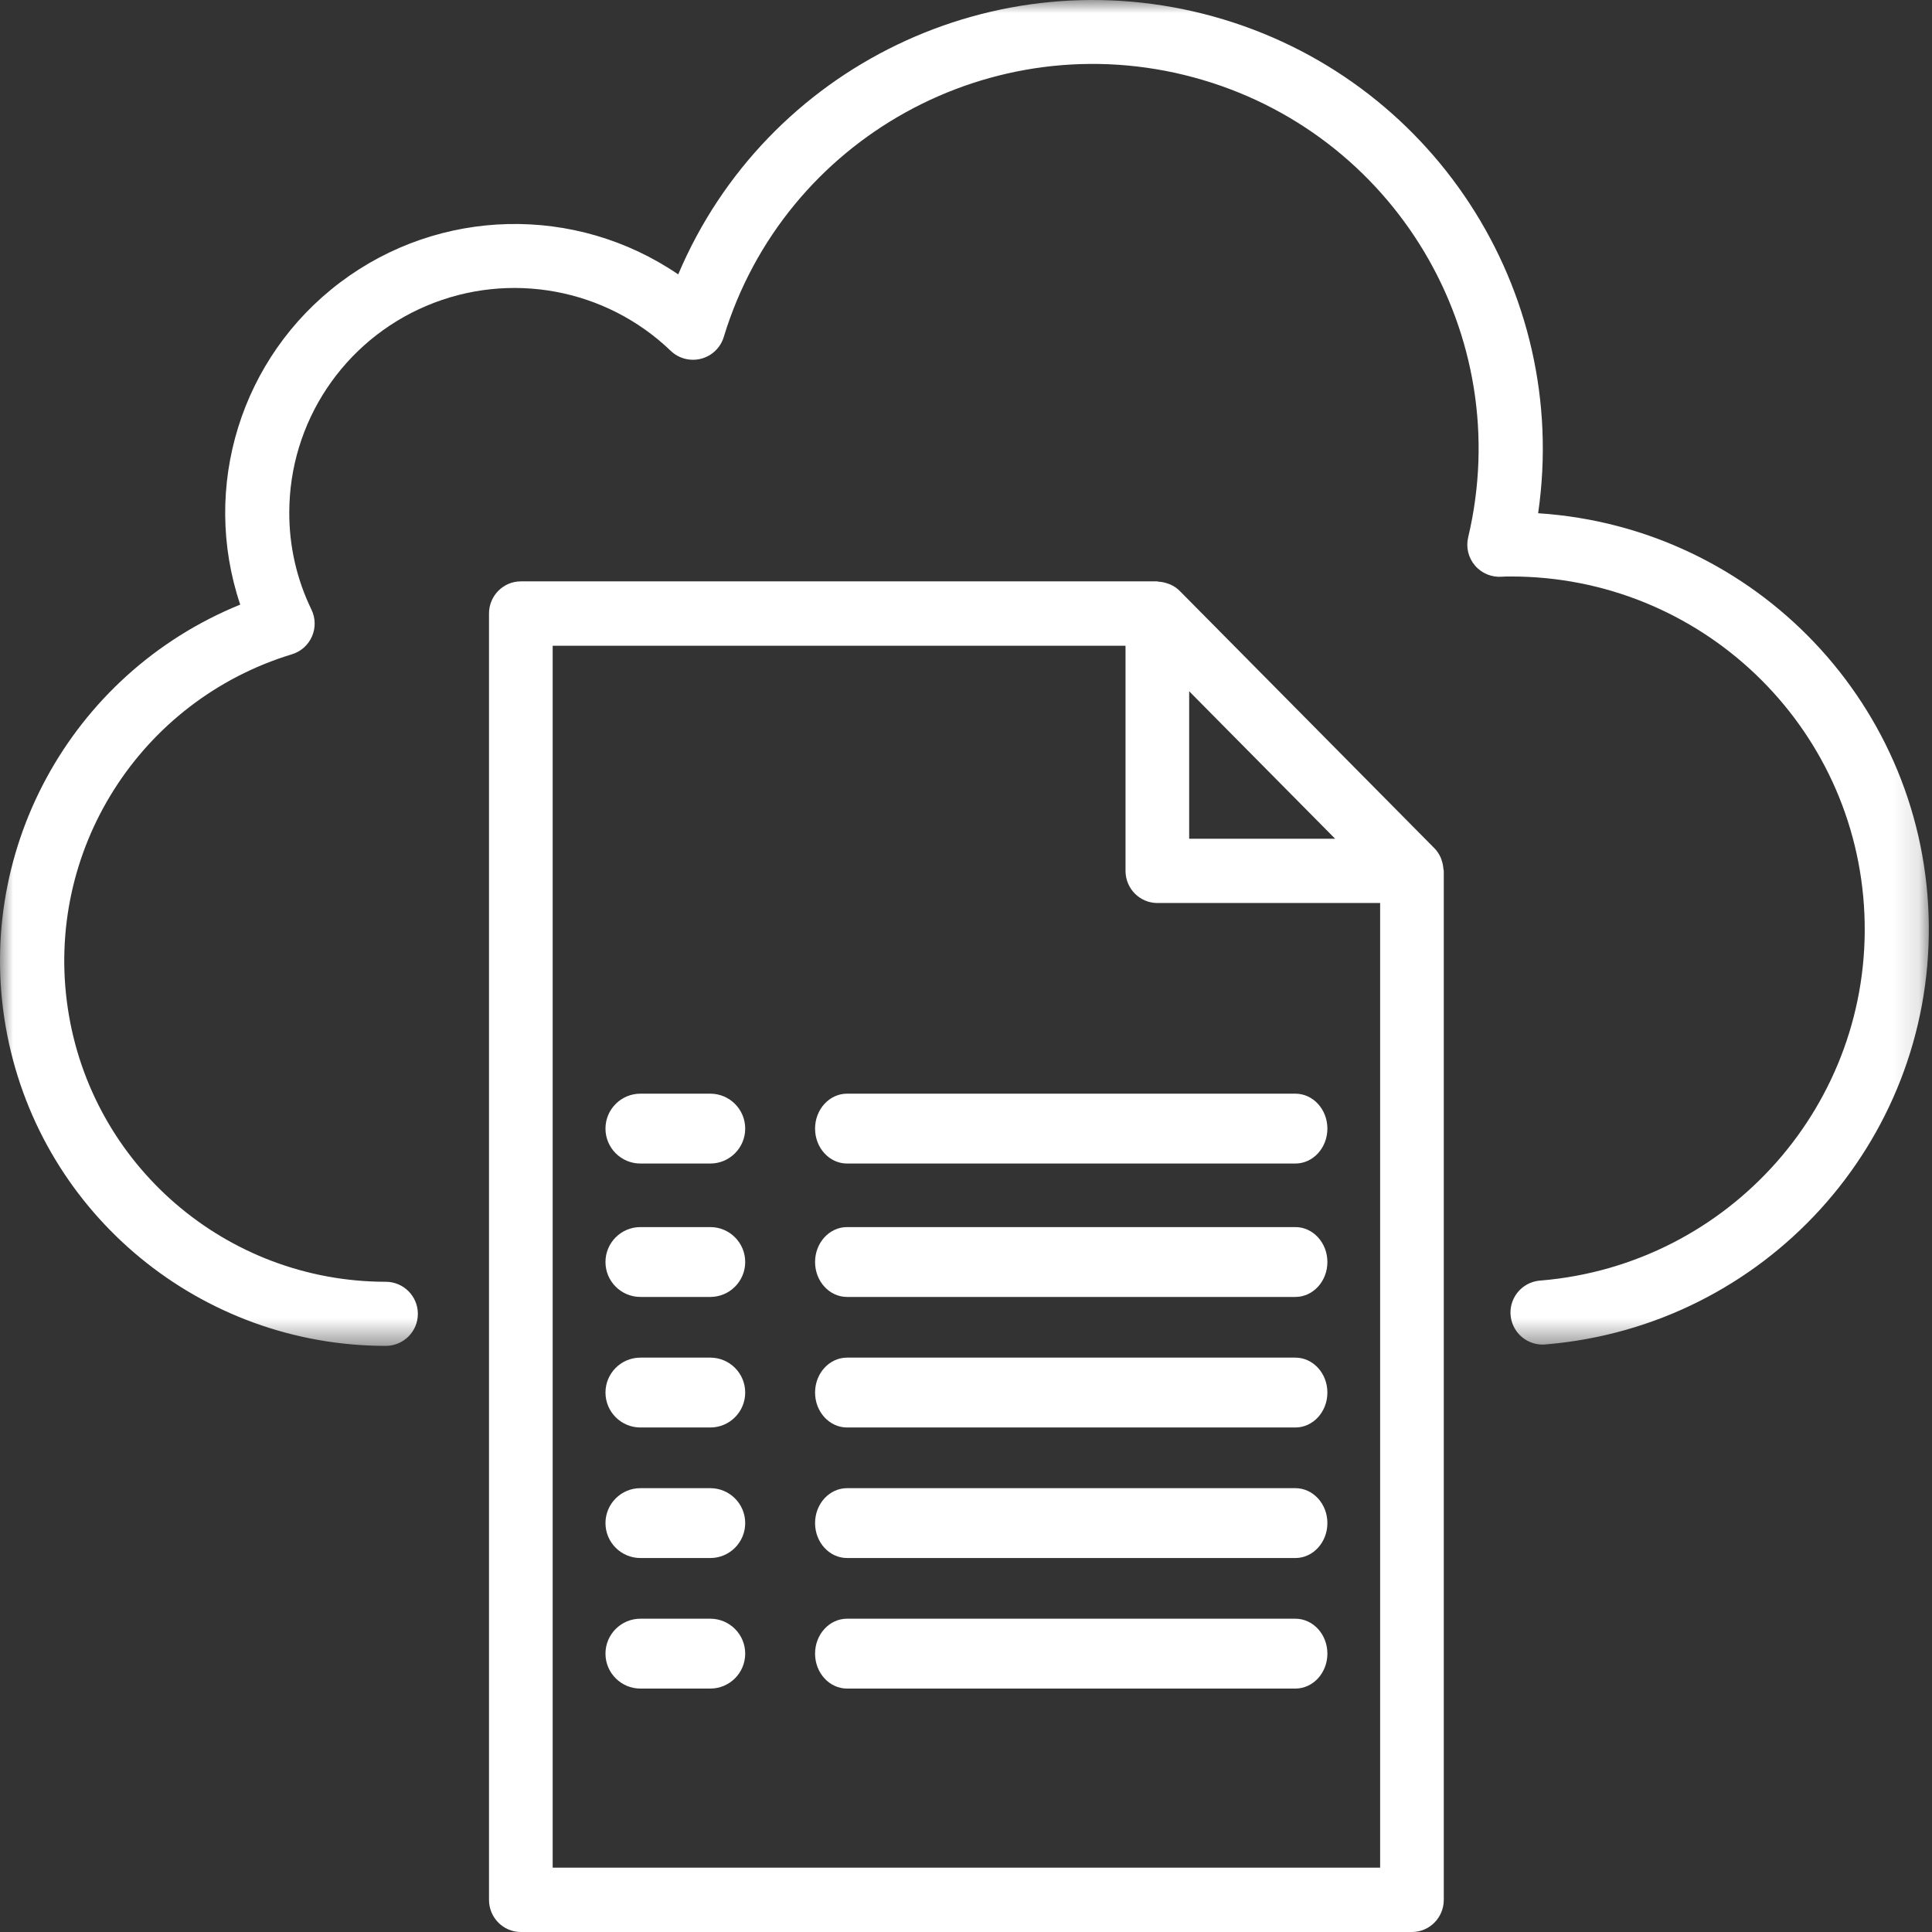
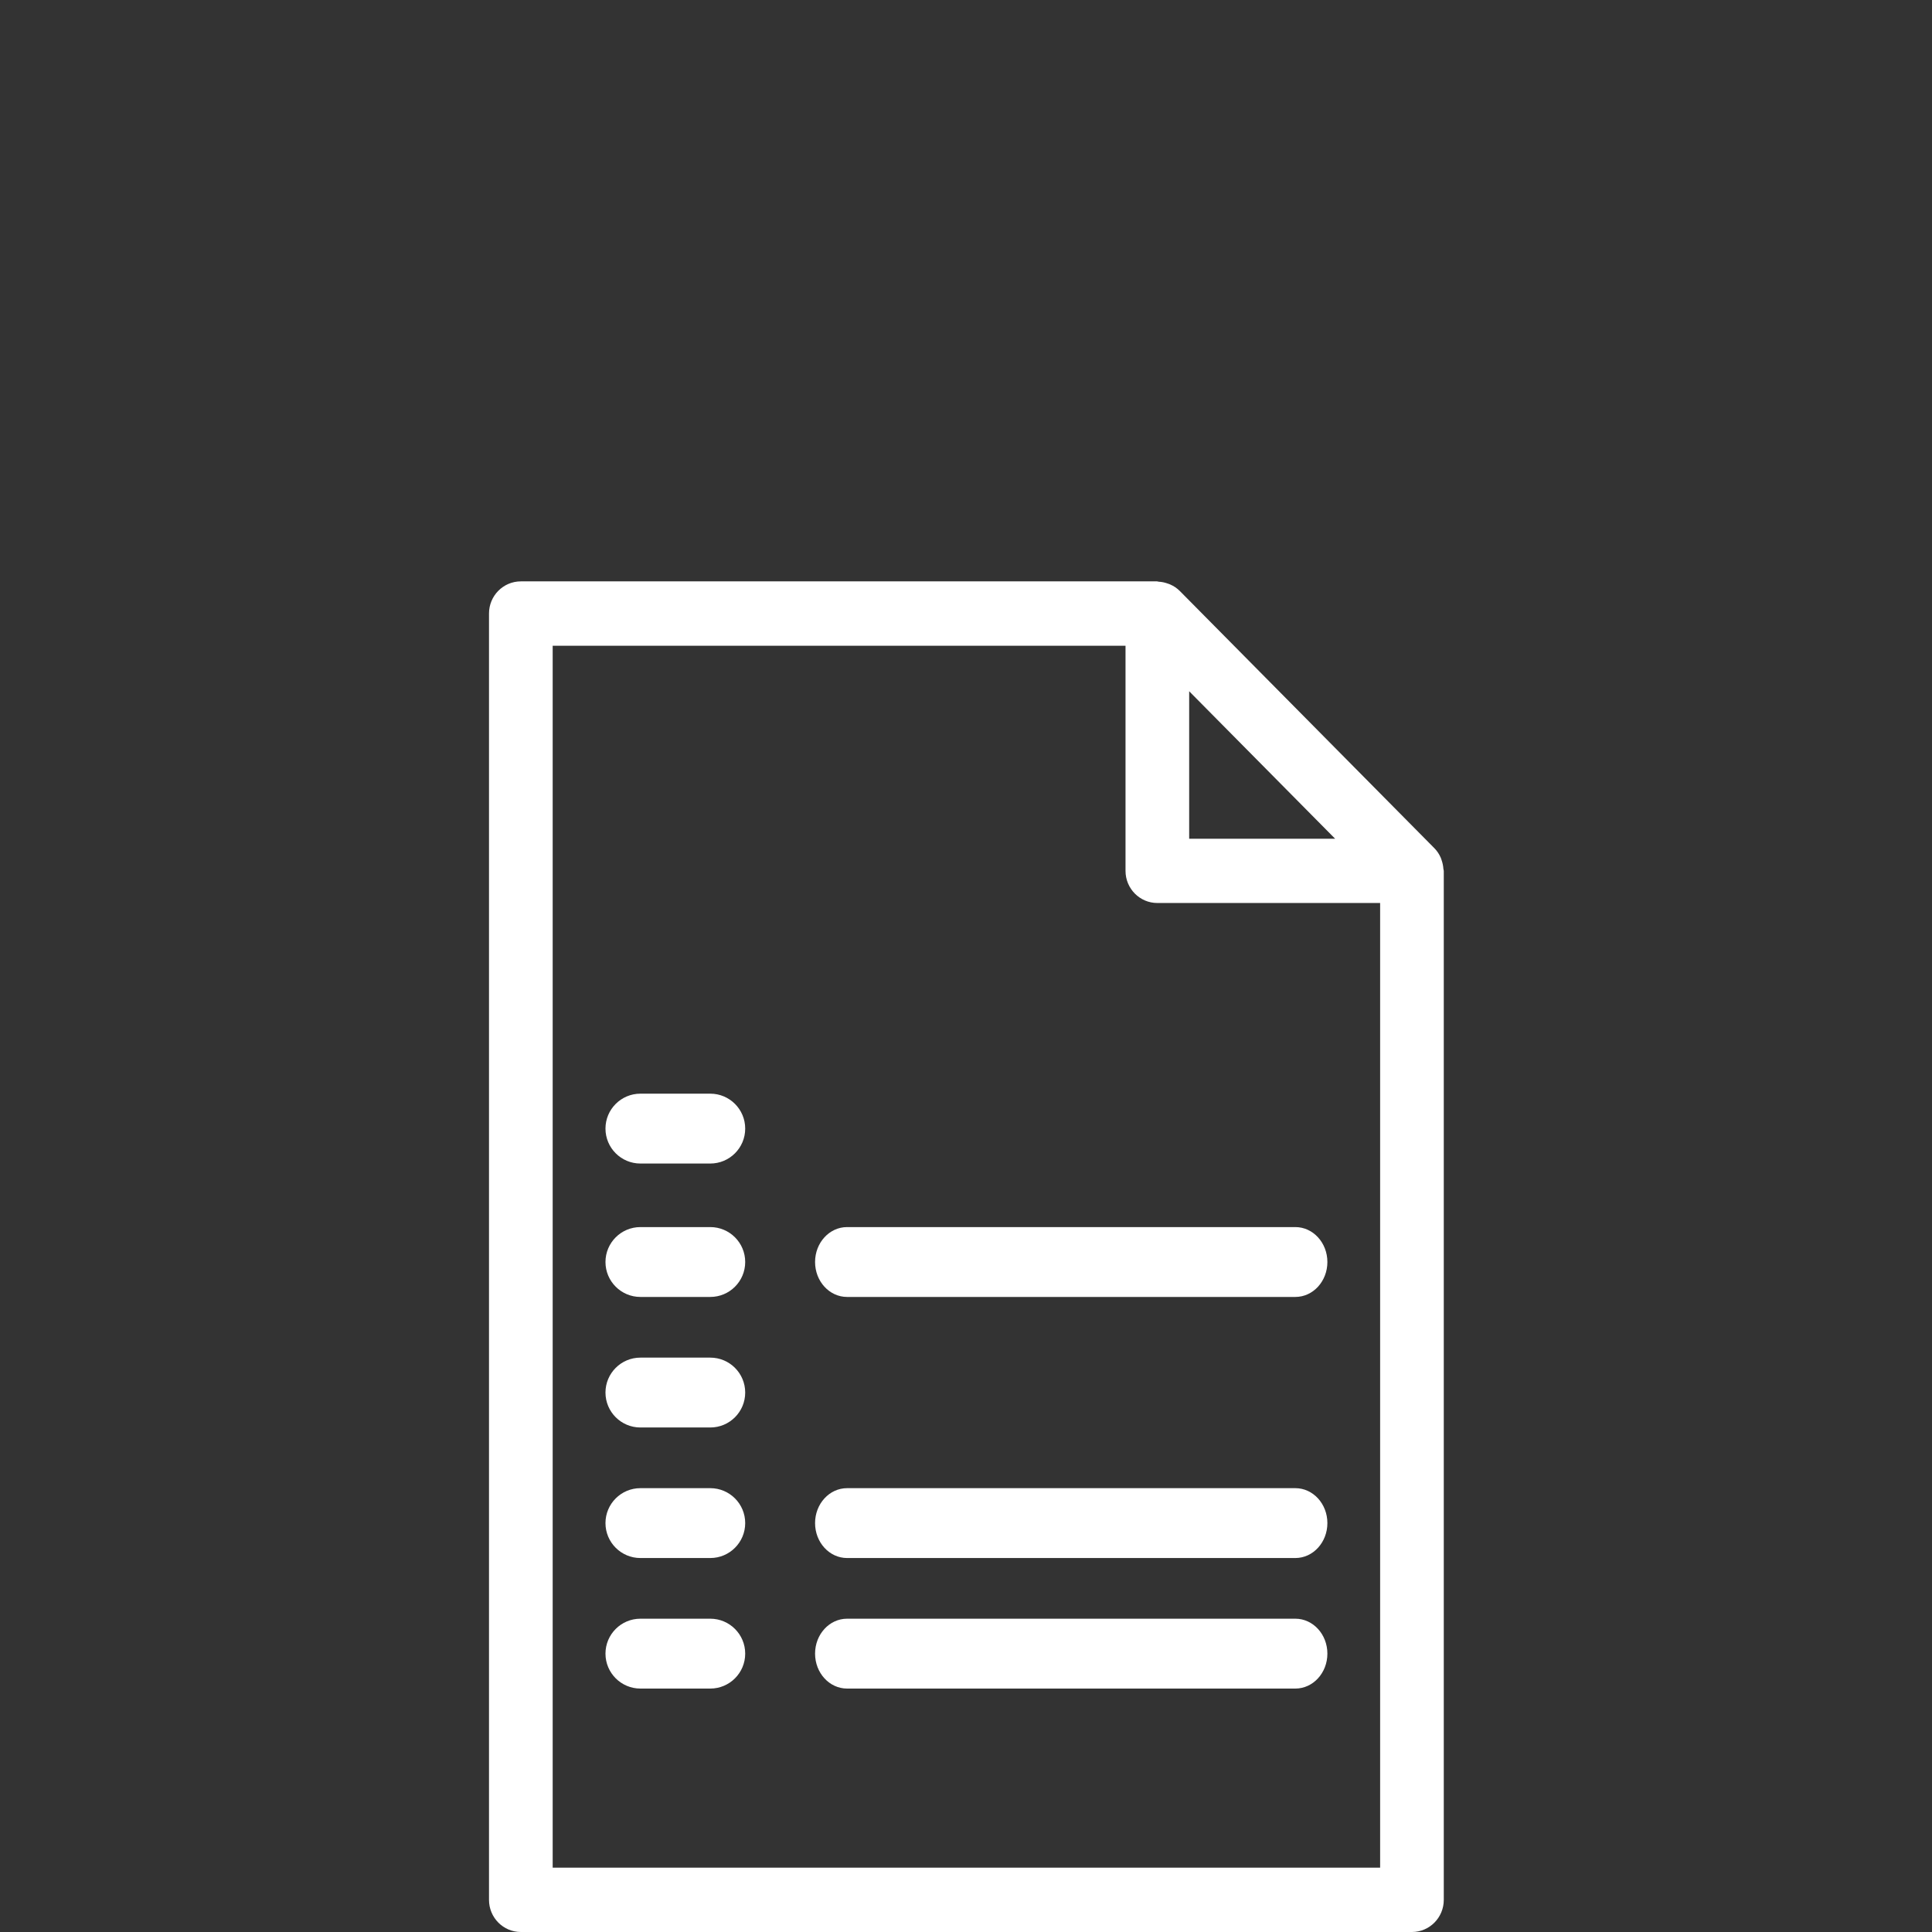
<svg xmlns="http://www.w3.org/2000/svg" width="74" height="74" viewBox="0 0 74 74" fill="none">
  <rect x="0" y="0" width="74" height="74" fill="#333333" stroke="none" />
  <mask id="mask0_375_3617" style="mask-type:luminance" maskUnits="userSpaceOnUse" x="0" y="0" width="74" height="52">
    <path fill-rule="evenodd" clip-rule="evenodd" d="M0 0H73.879V51.551H0V0Z" fill="white" />
  </mask>
  <g mask="url(#mask0_375_3617)">
-     <path fill-rule="evenodd" clip-rule="evenodd" d="M58.914 19.658C60.157 11.1 54.833 2.952 46.48 0.633C38.128 -1.687 29.348 2.543 25.977 10.51C22.043 7.827 16.831 7.95 13.029 10.817C9.227 13.683 7.686 18.651 9.201 23.158C2.659 25.819 -1.081 32.725 0.277 39.641C1.634 46.556 7.709 51.547 14.774 51.551C15.454 51.551 16.005 51.001 16.005 50.323C16.005 49.645 15.454 49.095 14.774 49.095C8.675 49.092 3.495 44.637 2.597 38.62C1.697 32.603 5.349 26.836 11.183 25.06C11.527 24.955 11.807 24.705 11.95 24.375C12.094 24.047 12.086 23.672 11.929 23.349C11.365 22.188 11.075 20.915 11.08 19.625C11.083 16.176 13.152 13.062 16.335 11.714C19.518 10.366 23.201 11.045 25.692 13.439C26.001 13.735 26.443 13.848 26.858 13.739C27.273 13.63 27.6 13.313 27.723 12.903C30.042 5.288 38.006 0.886 45.709 2.961C53.413 5.035 58.073 12.837 56.234 20.581C56.143 20.964 56.241 21.367 56.498 21.665C56.755 21.963 57.139 22.121 57.532 22.089C57.642 22.081 57.752 22.078 57.863 22.081C65.124 22.071 71.1 27.774 71.411 35.01C71.721 42.245 66.255 48.438 59.02 49.047C58.572 49.071 58.173 49.336 57.978 49.739C57.782 50.142 57.823 50.619 58.083 50.984C58.343 51.349 58.782 51.544 59.227 51.492C67.572 50.787 73.96 43.783 73.878 35.431C73.796 27.078 67.272 20.201 58.914 19.658" fill="white" />
-   </g>
+     </g>
  <path fill-rule="evenodd" clip-rule="evenodd" d="M21.169 71.536V24.734H43.11V33.356C43.11 34.036 43.656 34.587 44.329 34.587H52.862V71.536H21.169ZM51.138 32.125H45.548V26.477L51.138 32.125ZM55.222 32.962C55.209 32.923 55.199 32.885 55.182 32.847C55.123 32.712 55.041 32.59 54.938 32.486L45.186 22.633C45.08 22.528 44.957 22.445 44.82 22.386C44.785 22.37 44.751 22.36 44.716 22.348C44.609 22.31 44.498 22.287 44.385 22.281C44.362 22.281 44.342 22.268 44.318 22.268H19.95C19.276 22.268 18.73 22.819 18.73 23.499V72.769C18.73 73.449 19.276 74 19.95 74H54.081C54.754 74 55.3 73.449 55.3 72.769V33.356C55.3 33.329 55.287 33.306 55.285 33.279C55.278 33.171 55.257 33.064 55.222 32.962V32.962Z" fill="white" />
  <path fill-rule="evenodd" clip-rule="evenodd" d="M27.205 41.89H24.529C23.791 41.89 23.191 42.489 23.191 43.228C23.191 43.967 23.791 44.566 24.529 44.566H27.205C27.944 44.566 28.543 43.967 28.543 43.228C28.543 42.489 27.944 41.89 27.205 41.89" fill="white" />
-   <path fill-rule="evenodd" clip-rule="evenodd" d="M49.615 41.89H32.445C31.768 41.89 31.219 42.489 31.219 43.228C31.219 43.967 31.768 44.566 32.445 44.566H49.615C50.292 44.566 50.842 43.967 50.842 43.228C50.842 42.489 50.292 41.89 49.615 41.89" fill="white" />
  <path fill-rule="evenodd" clip-rule="evenodd" d="M27.205 47H24.529C23.791 47 23.191 47.599 23.191 48.338C23.191 49.077 23.791 49.676 24.529 49.676H27.205C27.944 49.676 28.543 49.077 28.543 48.338C28.543 47.599 27.944 47 27.205 47" fill="white" />
  <path fill-rule="evenodd" clip-rule="evenodd" d="M49.615 47H32.445C31.768 47 31.219 47.599 31.219 48.338C31.219 49.077 31.768 49.676 32.445 49.676H49.615C50.292 49.676 50.842 49.077 50.842 48.338C50.842 47.599 50.292 47 49.615 47" fill="white" />
  <path fill-rule="evenodd" clip-rule="evenodd" d="M27.205 52H24.529C23.791 52 23.191 52.599 23.191 53.338C23.191 54.077 23.791 54.676 24.529 54.676H27.205C27.944 54.676 28.543 54.077 28.543 53.338C28.543 52.599 27.944 52 27.205 52" fill="white" />
-   <path fill-rule="evenodd" clip-rule="evenodd" d="M49.615 52H32.445C31.768 52 31.219 52.599 31.219 53.338C31.219 54.077 31.768 54.676 32.445 54.676H49.615C50.292 54.676 50.842 54.077 50.842 53.338C50.842 52.599 50.292 52 49.615 52" fill="white" />
  <path fill-rule="evenodd" clip-rule="evenodd" d="M27.205 57H24.529C23.791 57 23.191 57.599 23.191 58.338C23.191 59.077 23.791 59.676 24.529 59.676H27.205C27.944 59.676 28.543 59.077 28.543 58.338C28.543 57.599 27.944 57 27.205 57" fill="white" />
  <path fill-rule="evenodd" clip-rule="evenodd" d="M49.615 57H32.445C31.768 57 31.219 57.599 31.219 58.338C31.219 59.077 31.768 59.676 32.445 59.676H49.615C50.292 59.676 50.842 59.077 50.842 58.338C50.842 57.599 50.292 57 49.615 57" fill="white" />
  <path fill-rule="evenodd" clip-rule="evenodd" d="M27.205 62H24.529C23.791 62 23.191 62.599 23.191 63.338C23.191 64.077 23.791 64.676 24.529 64.676H27.205C27.944 64.676 28.543 64.077 28.543 63.338C28.543 62.599 27.944 62 27.205 62" fill="white" />
  <path fill-rule="evenodd" clip-rule="evenodd" d="M49.615 62H32.445C31.768 62 31.219 62.599 31.219 63.338C31.219 64.077 31.768 64.676 32.445 64.676H49.615C50.292 64.676 50.842 64.077 50.842 63.338C50.842 62.599 50.292 62 49.615 62" fill="white" />
</svg>